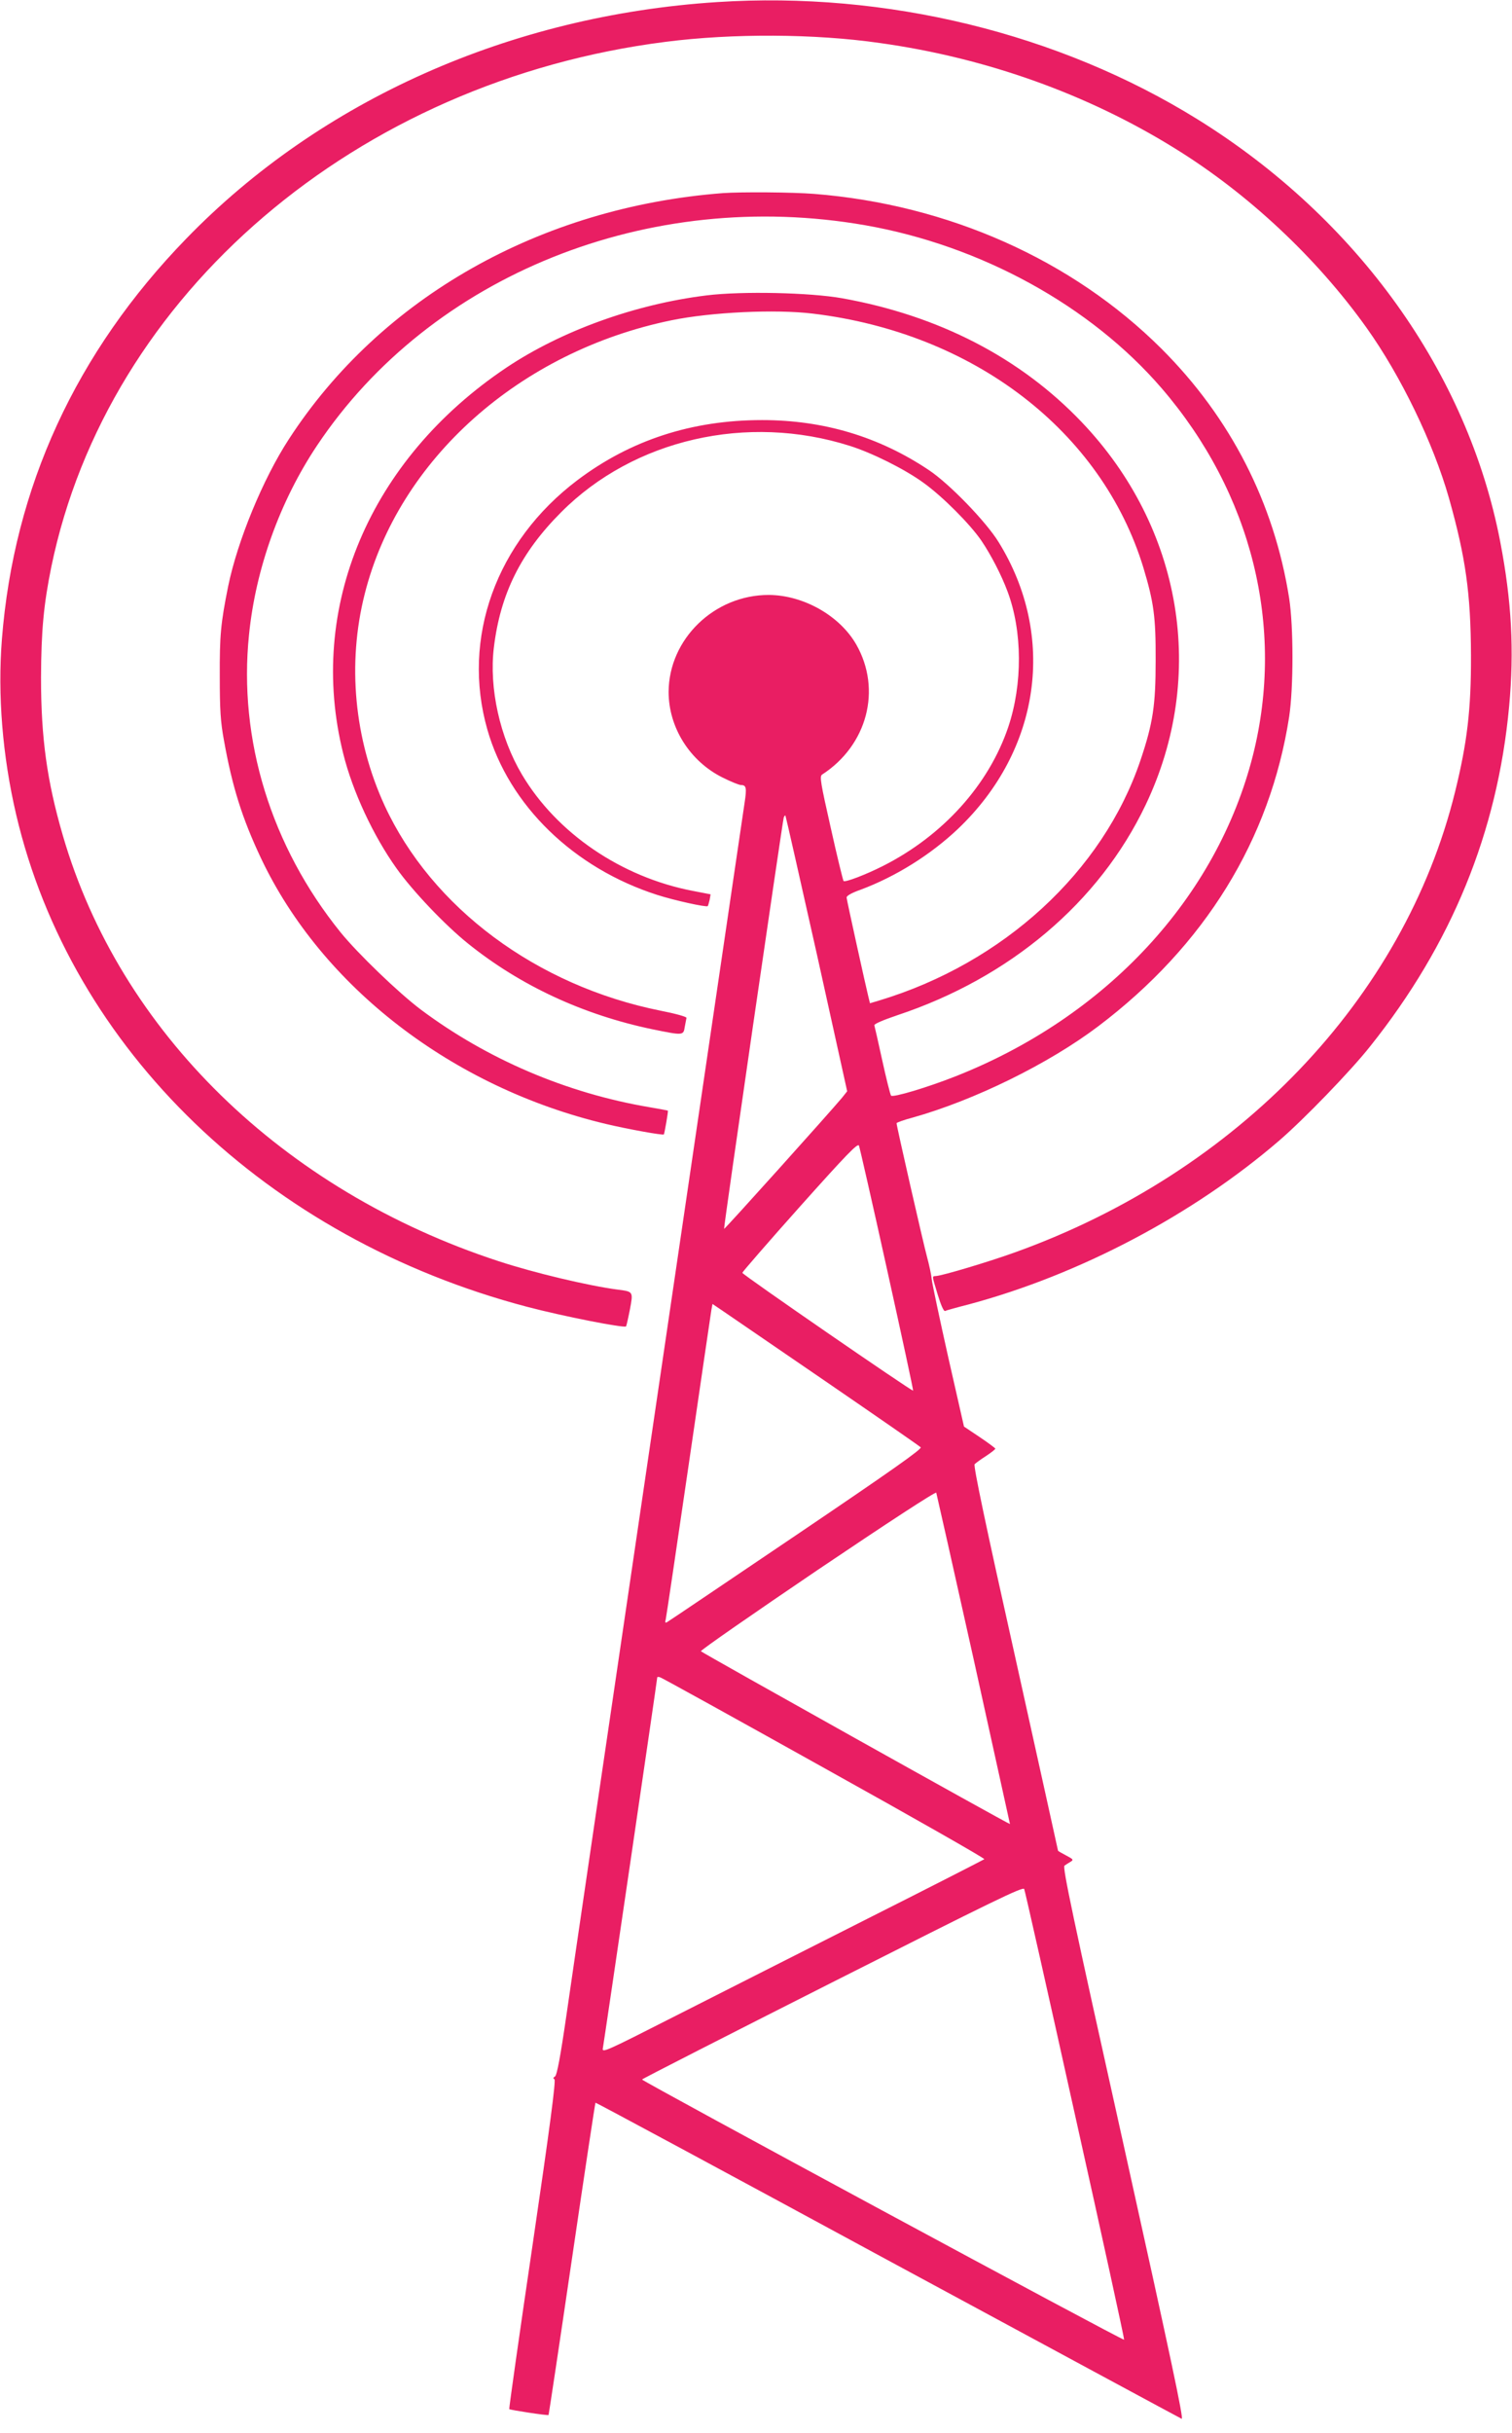
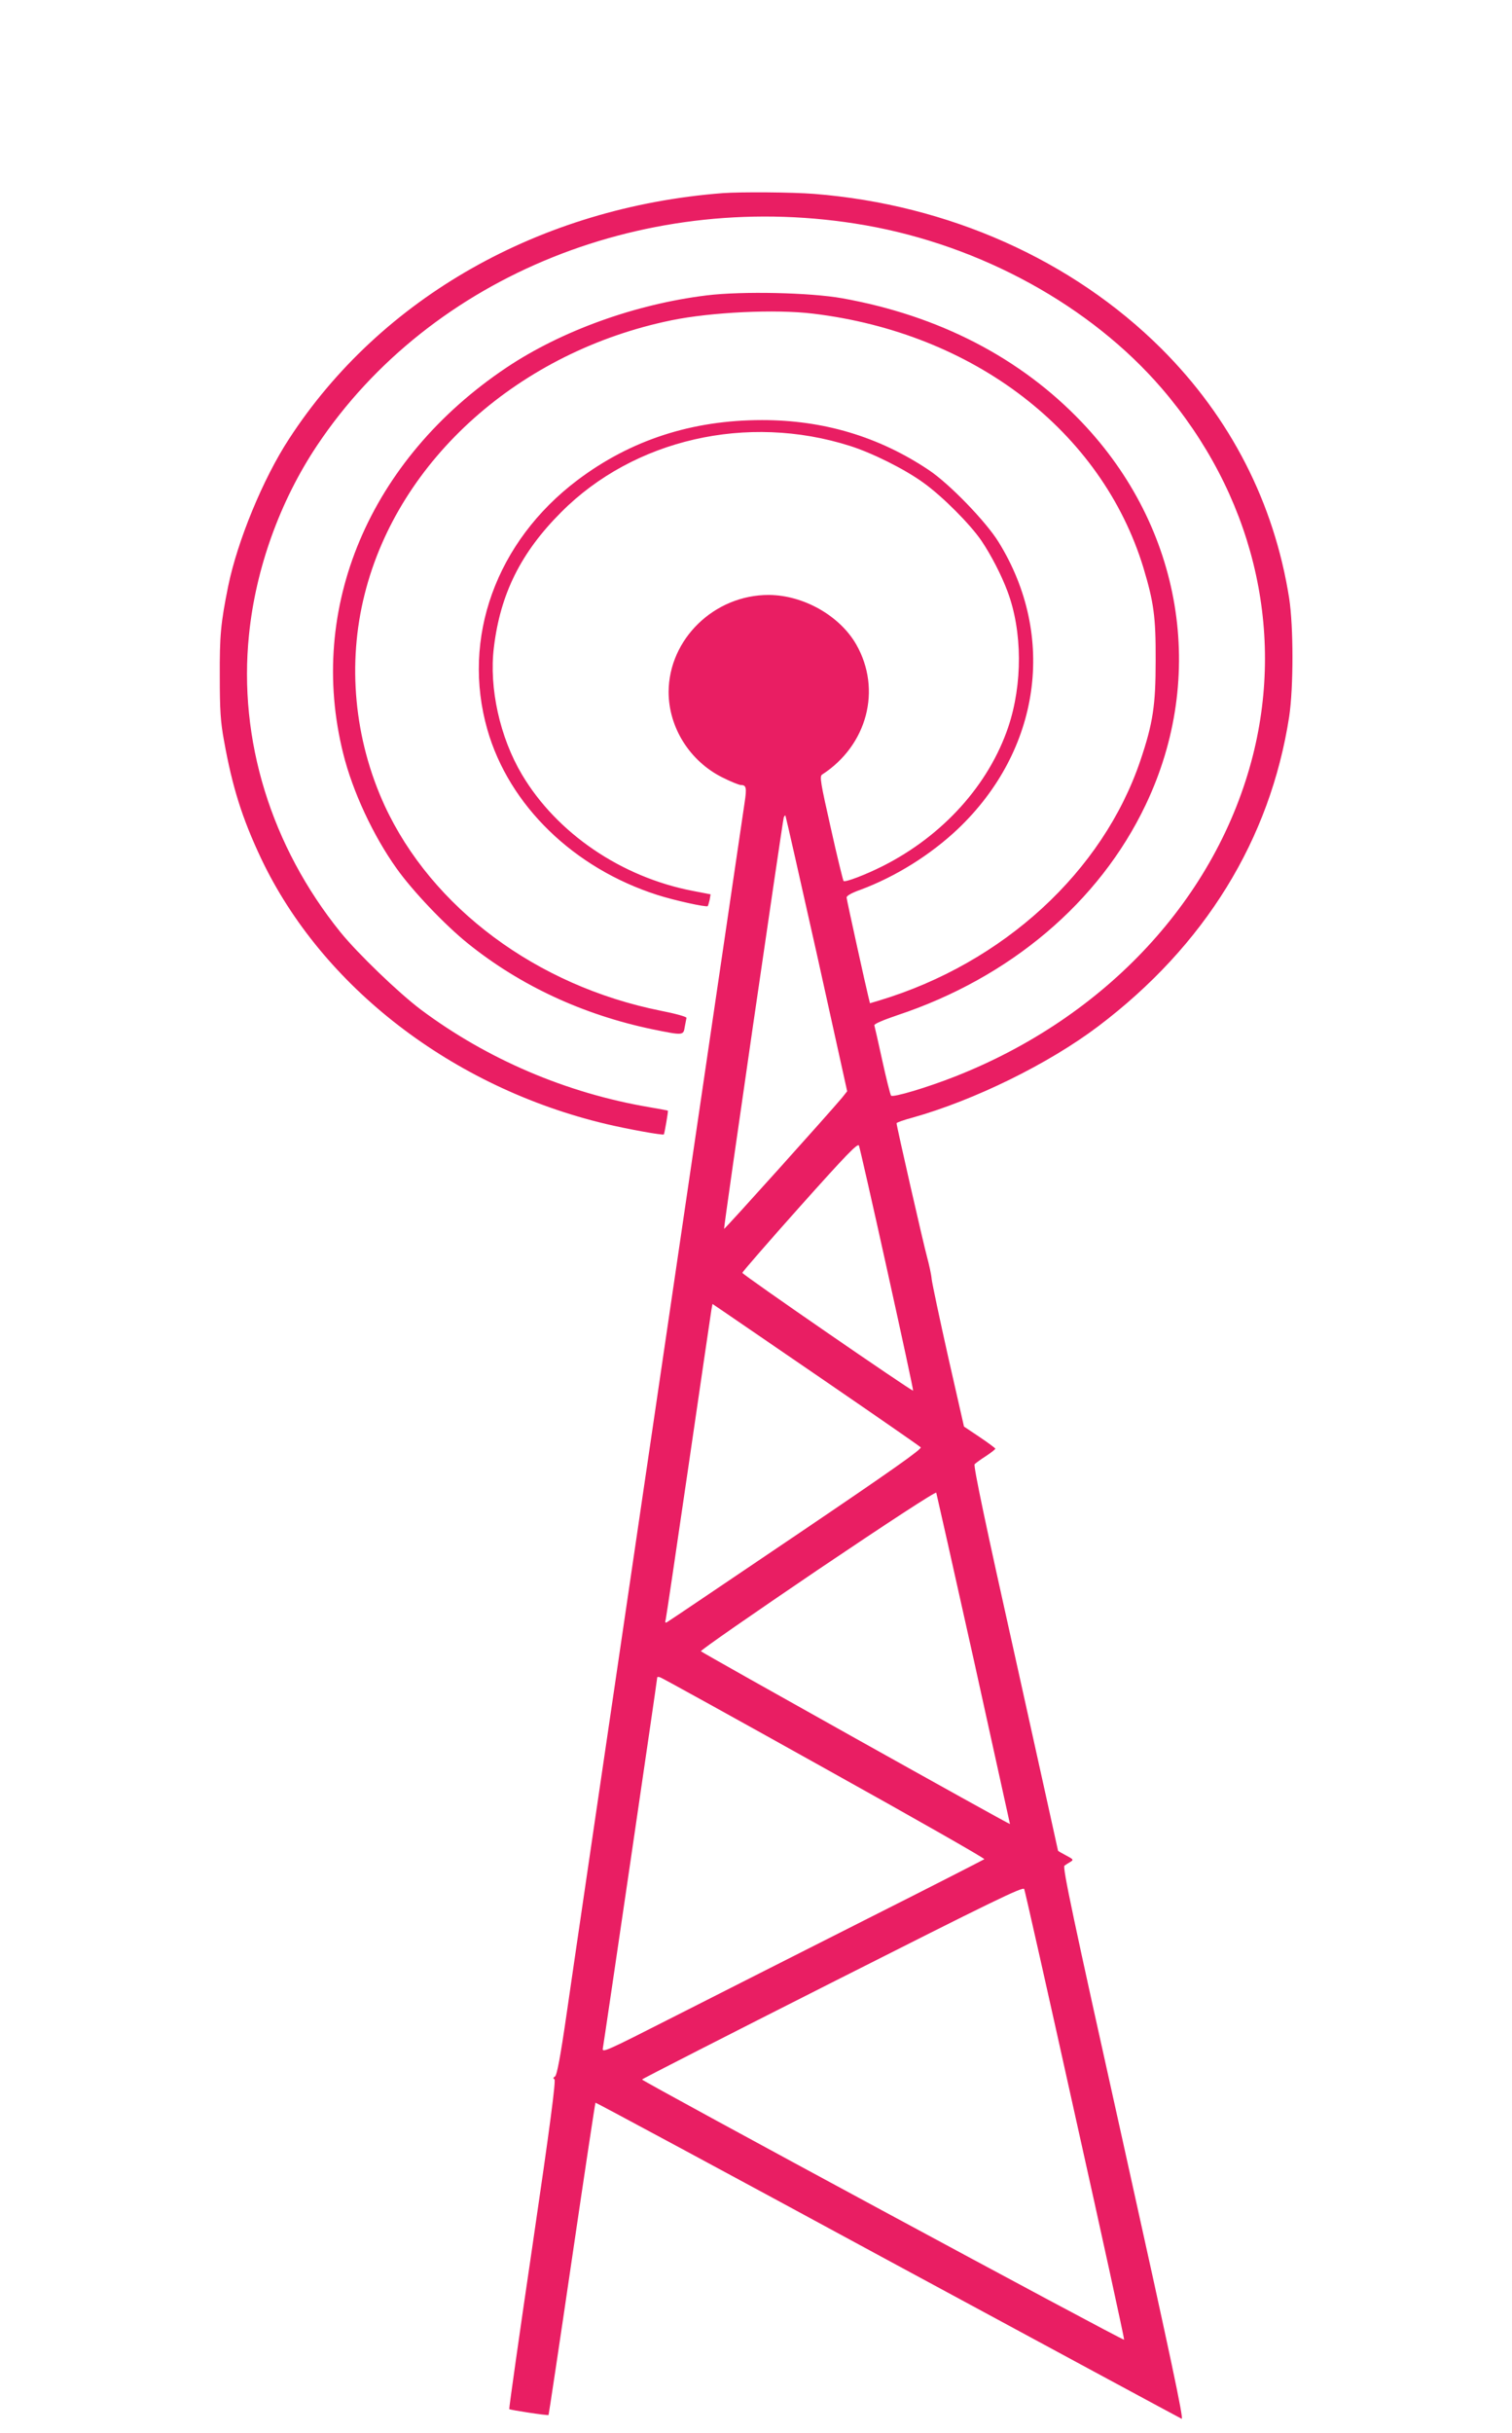
<svg xmlns="http://www.w3.org/2000/svg" version="1.0" width="796pt" height="1280pt" viewBox="0 0 796 1280" preserveAspectRatio="xMidYMid meet">
  <g transform="translate(0,1280) scale(0.1,-0.1)" fill="#e91e63" stroke="none">
-     <path d="M3775 12789 c-1087 -70 -2087 -515 -2795 -1245 -581 -598 -907 -1308 -970 -2107 -23 -294 3 -614 75 -922 290 -1237 1322 -2230 2690 -2590 186 -49 510 -113 521 -103 2 3 11 42 20 88 18 95 18 95 -61 105 -159 21 -444 89 -630 150 -1138 372 -1994 1208 -2294 2239 -84 288 -115 514 -115 831 1 248 14 385 54 582 296 1436 1608 2557 3235 2763 352 45 783 43 1125 -6 561 -78 1096 -269 1559 -557 383 -237 743 -574 1005 -941 180 -252 351 -605 434 -896 88 -312 115 -502 116 -830 1 -283 -20 -457 -84 -717 -268 -1086 -1144 -2001 -2318 -2422 -139 -50 -377 -121 -414 -124 -22 -2 -23 7 9 -99 16 -53 31 -87 38 -85 6 3 63 19 126 35 582 156 1180 471 1634 862 129 111 376 366 478 495 429 537 671 1128 732 1790 27 294 13 554 -47 865 -171 889 -752 1700 -1593 2222 -730 453 -1639 675 -2530 617z" />
    <path d="M3805 11784 c-960 -74 -1800 -549 -2284 -1294 -137 -210 -271 -536 -320 -775 -39 -194 -45 -258 -44 -475 0 -174 4 -238 22 -335 44 -246 96 -410 195 -620 321 -677 1008 -1206 1816 -1398 109 -26 300 -61 305 -55 3 4 24 122 21 125 0 1 -44 9 -96 18 -438 74 -856 253 -1205 514 -118 89 -330 293 -422 406 -366 453 -539 1014 -482 1566 35 348 163 703 358 995 599 897 1746 1358 2886 1159 610 -107 1187 -424 1561 -858 475 -552 650 -1257 480 -1931 -190 -749 -772 -1376 -1567 -1689 -147 -58 -328 -112 -338 -101 -4 5 -25 88 -46 184 -21 96 -40 180 -42 186 -2 7 47 28 121 53 593 197 1063 594 1307 1106 324 678 194 1458 -336 2014 -323 339 -753 561 -1262 652 -169 30 -526 38 -713 15 -375 -46 -764 -186 -1054 -380 -721 -483 -1051 -1264 -859 -2031 49 -198 158 -432 281 -604 83 -117 255 -298 376 -395 276 -222 607 -375 971 -451 162 -33 163 -33 170 13 4 20 8 42 9 47 2 6 -60 23 -137 38 -652 131 -1204 541 -1453 1081 -159 347 -197 744 -104 1111 178 708 816 1276 1615 1440 210 43 547 59 745 35 847 -102 1519 -618 1739 -1335 55 -183 66 -259 65 -490 0 -236 -14 -329 -80 -525 -198 -586 -722 -1067 -1377 -1264 l-47 -14 -9 37 c-11 43 -112 500 -114 519 -1 9 27 25 73 41 185 69 368 183 513 320 435 414 520 1014 215 1508 -66 108 -261 309 -368 380 -263 176 -555 263 -878 263 -369 0 -692 -105 -972 -316 -428 -323 -612 -831 -474 -1313 114 -398 454 -728 894 -869 90 -29 259 -66 266 -59 2 2 6 17 10 33 l5 29 -93 18 c-377 72 -717 304 -900 612 -116 195 -174 455 -148 668 34 283 142 500 355 713 382 383 979 520 1520 348 117 -37 288 -122 387 -194 99 -71 245 -217 305 -305 50 -74 105 -180 137 -266 79 -210 80 -488 4 -714 -103 -305 -345 -572 -660 -731 -91 -46 -199 -87 -207 -79 -3 4 -34 129 -67 278 -54 239 -60 273 -46 282 238 154 315 447 180 684 -87 152 -278 260 -460 261 -287 1 -527 -232 -528 -510 0 -187 111 -364 283 -450 44 -22 88 -40 98 -40 28 0 31 -15 19 -93 -6 -39 -33 -223 -60 -407 -27 -184 -225 -1530 -440 -2990 -215 -1460 -412 -2799 -437 -2975 -33 -228 -51 -322 -61 -329 -10 -6 -11 -10 -3 -15 8 -6 -23 -244 -115 -870 -70 -474 -125 -863 -123 -865 5 -5 203 -35 207 -31 1 1 57 371 123 821 66 450 122 820 124 822 1 2 693 -370 1536 -827 844 -456 1541 -832 1550 -836 12 -5 -55 311 -307 1447 -267 1199 -321 1455 -310 1463 8 6 23 15 33 21 16 10 13 13 -25 33 -23 12 -42 23 -42 25 0 2 -101 457 -224 1012 -159 711 -222 1012 -215 1021 6 6 33 26 60 43 27 18 49 35 49 39 -1 3 -38 31 -83 61 l-82 55 -83 365 c-45 201 -84 385 -87 410 -2 25 -14 78 -25 119 -18 65 -160 687 -160 702 0 3 37 17 83 29 325 91 717 283 979 481 561 424 905 982 1005 1629 23 154 23 472 0 622 -79 502 -309 951 -673 1314 -469 467 -1122 758 -1828 814 -117 9 -381 11 -481 4z m495 -4002 l160 -723 -27 -34 c-65 -78 -618 -693 -621 -690 -4 3 307 2139 314 2164 3 8 6 12 9 10 2 -3 76 -330 165 -727z m370 -1661 c77 -348 139 -635 137 -637 -5 -5 -900 611 -899 620 0 4 136 161 303 348 246 275 305 336 311 321 4 -10 71 -303 148 -652z m-315 -594 c264 -181 485 -334 492 -341 9 -8 -148 -119 -654 -461 -366 -247 -672 -454 -680 -458 -11 -7 -13 -3 -8 15 3 13 57 376 120 808 63 432 117 800 120 818 l6 32 62 -42 c34 -23 278 -190 542 -371z m771 -1457 c105 -476 191 -866 191 -866 -4 -3 -1623 902 -1627 909 -3 5 274 197 615 428 368 248 622 414 624 406 2 -6 91 -401 197 -877z m-784 -573 c466 -259 844 -474 840 -478 -4 -3 -281 -145 -617 -314 -335 -169 -787 -398 -1004 -508 -380 -193 -393 -199 -387 -171 6 31 286 1938 286 1949 0 4 8 4 17 0 10 -3 399 -218 865 -478z m1318 -1826 c144 -645 260 -1177 258 -1180 -3 -8 -2538 1360 -2538 1369 0 3 451 233 1003 512 849 429 1003 504 1009 490 4 -9 125 -545 268 -1191z" />
  </g>
</svg>